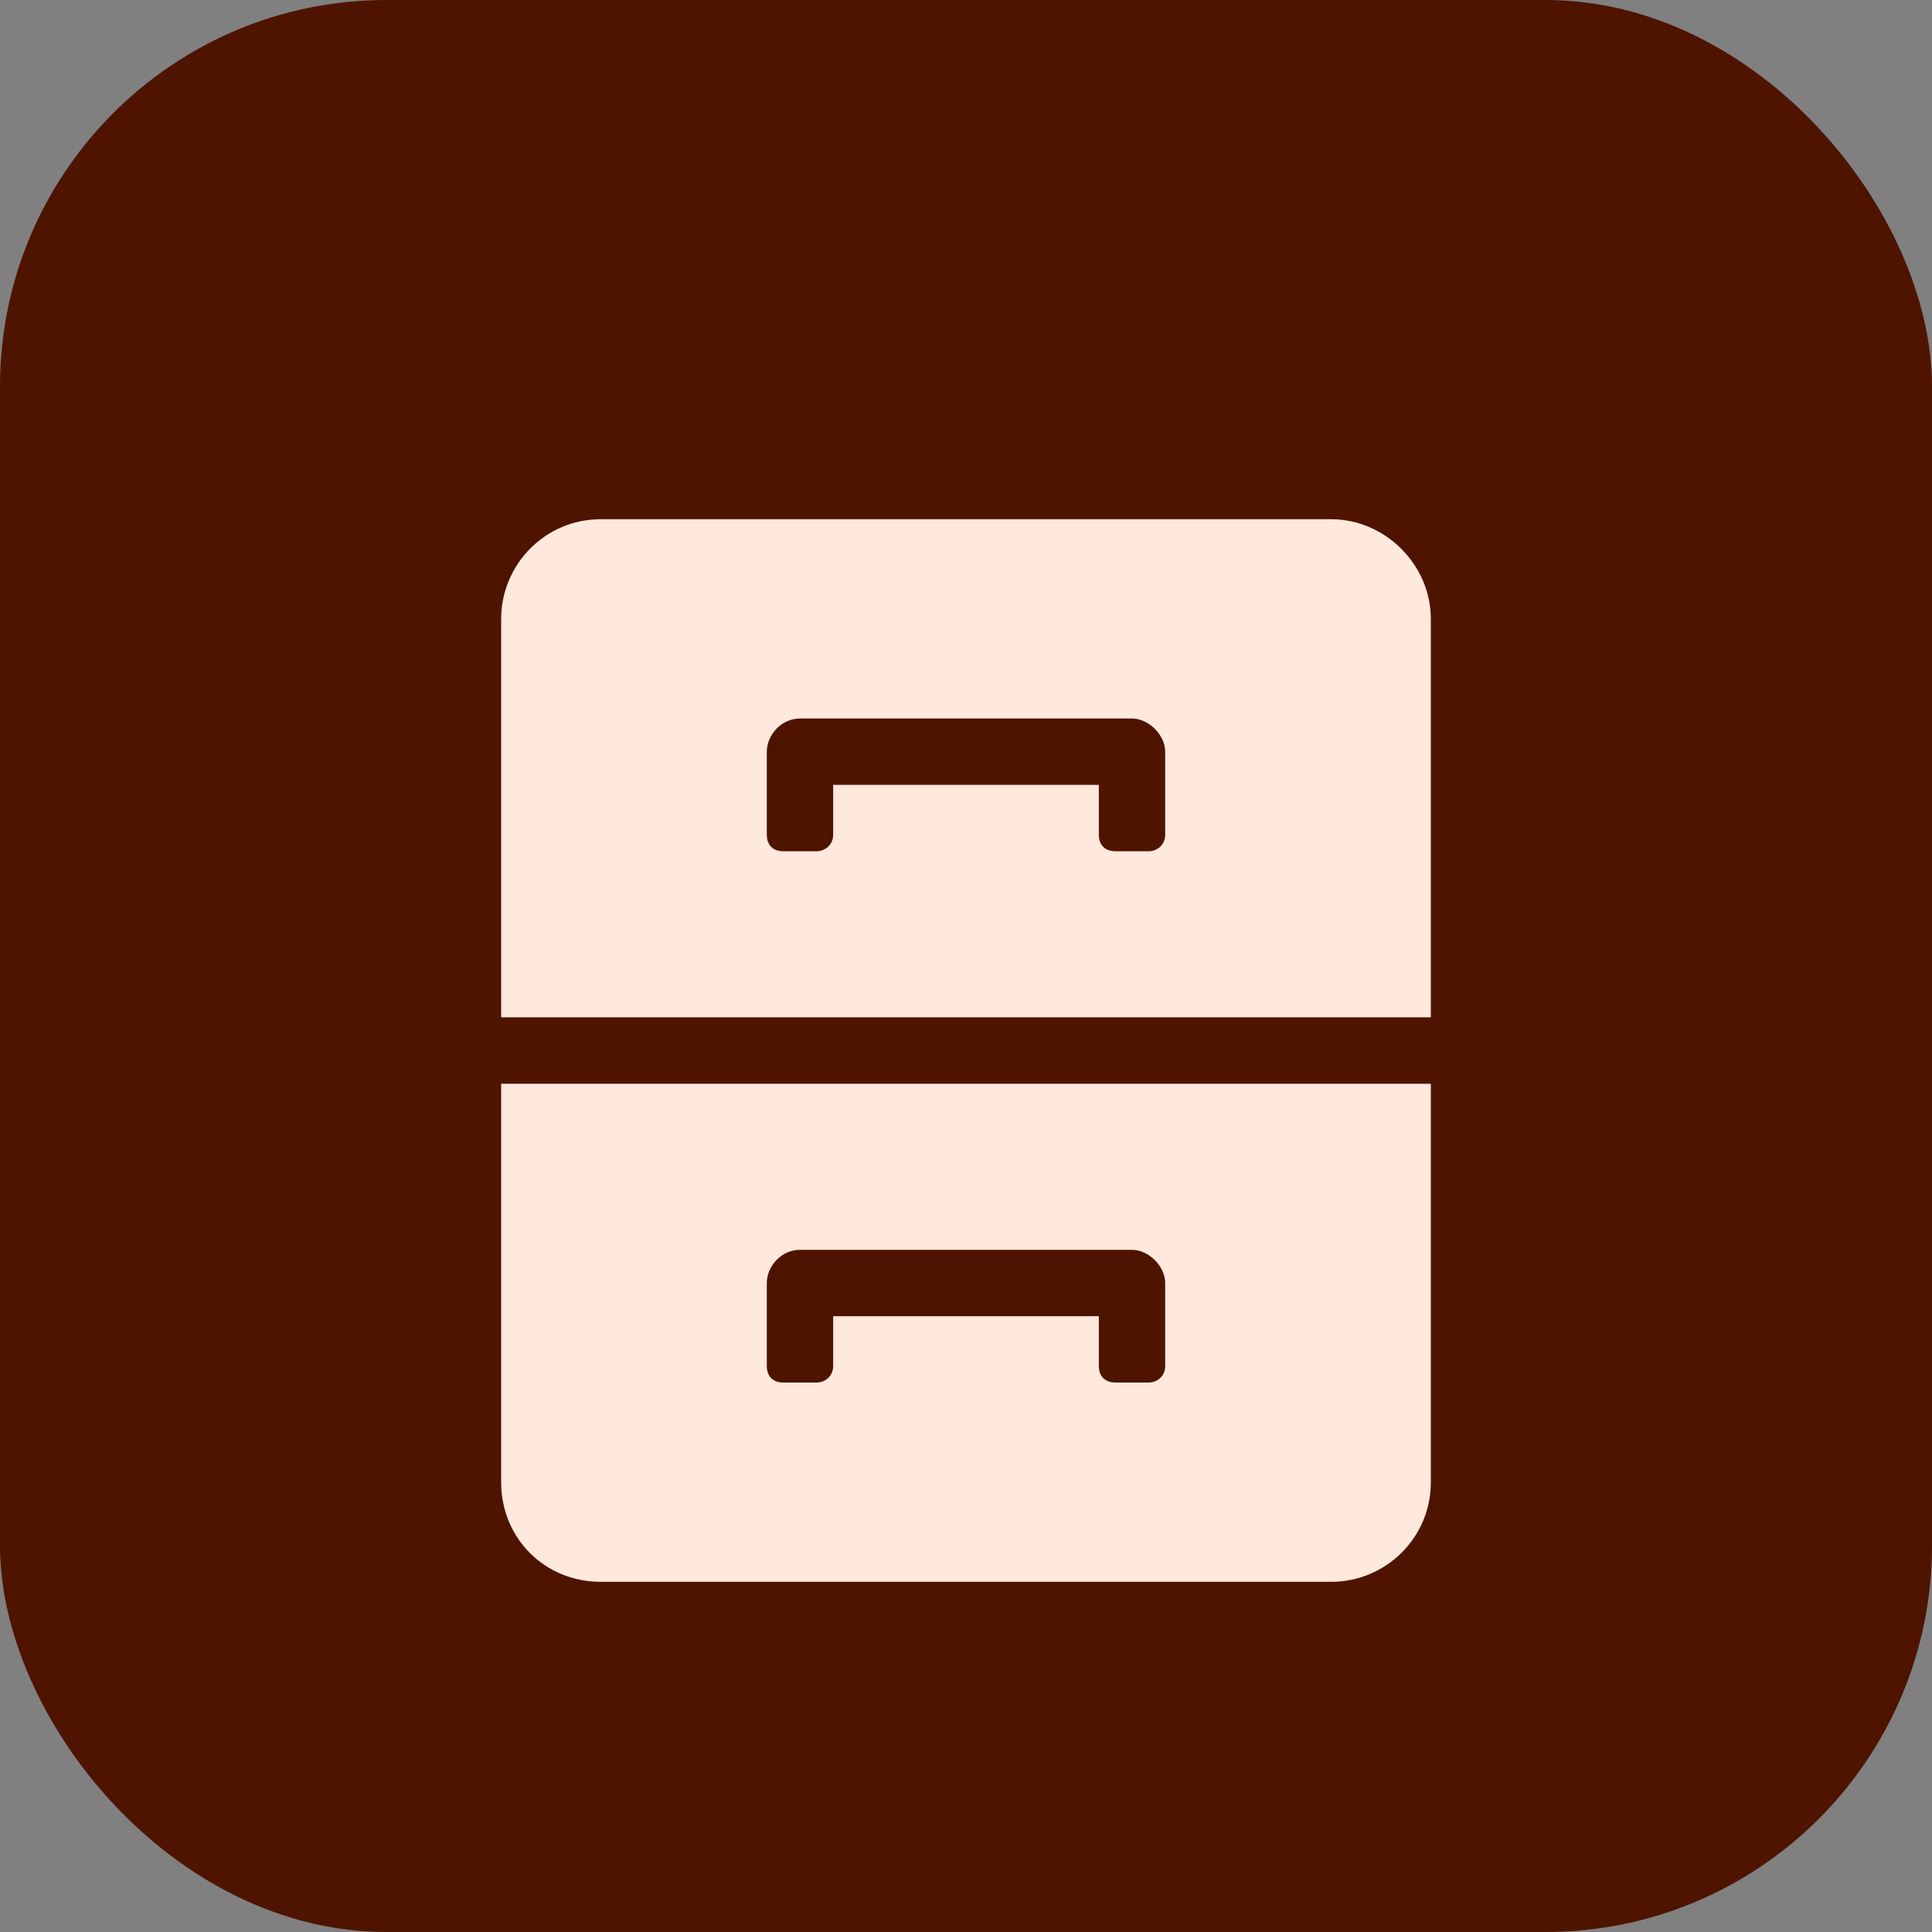
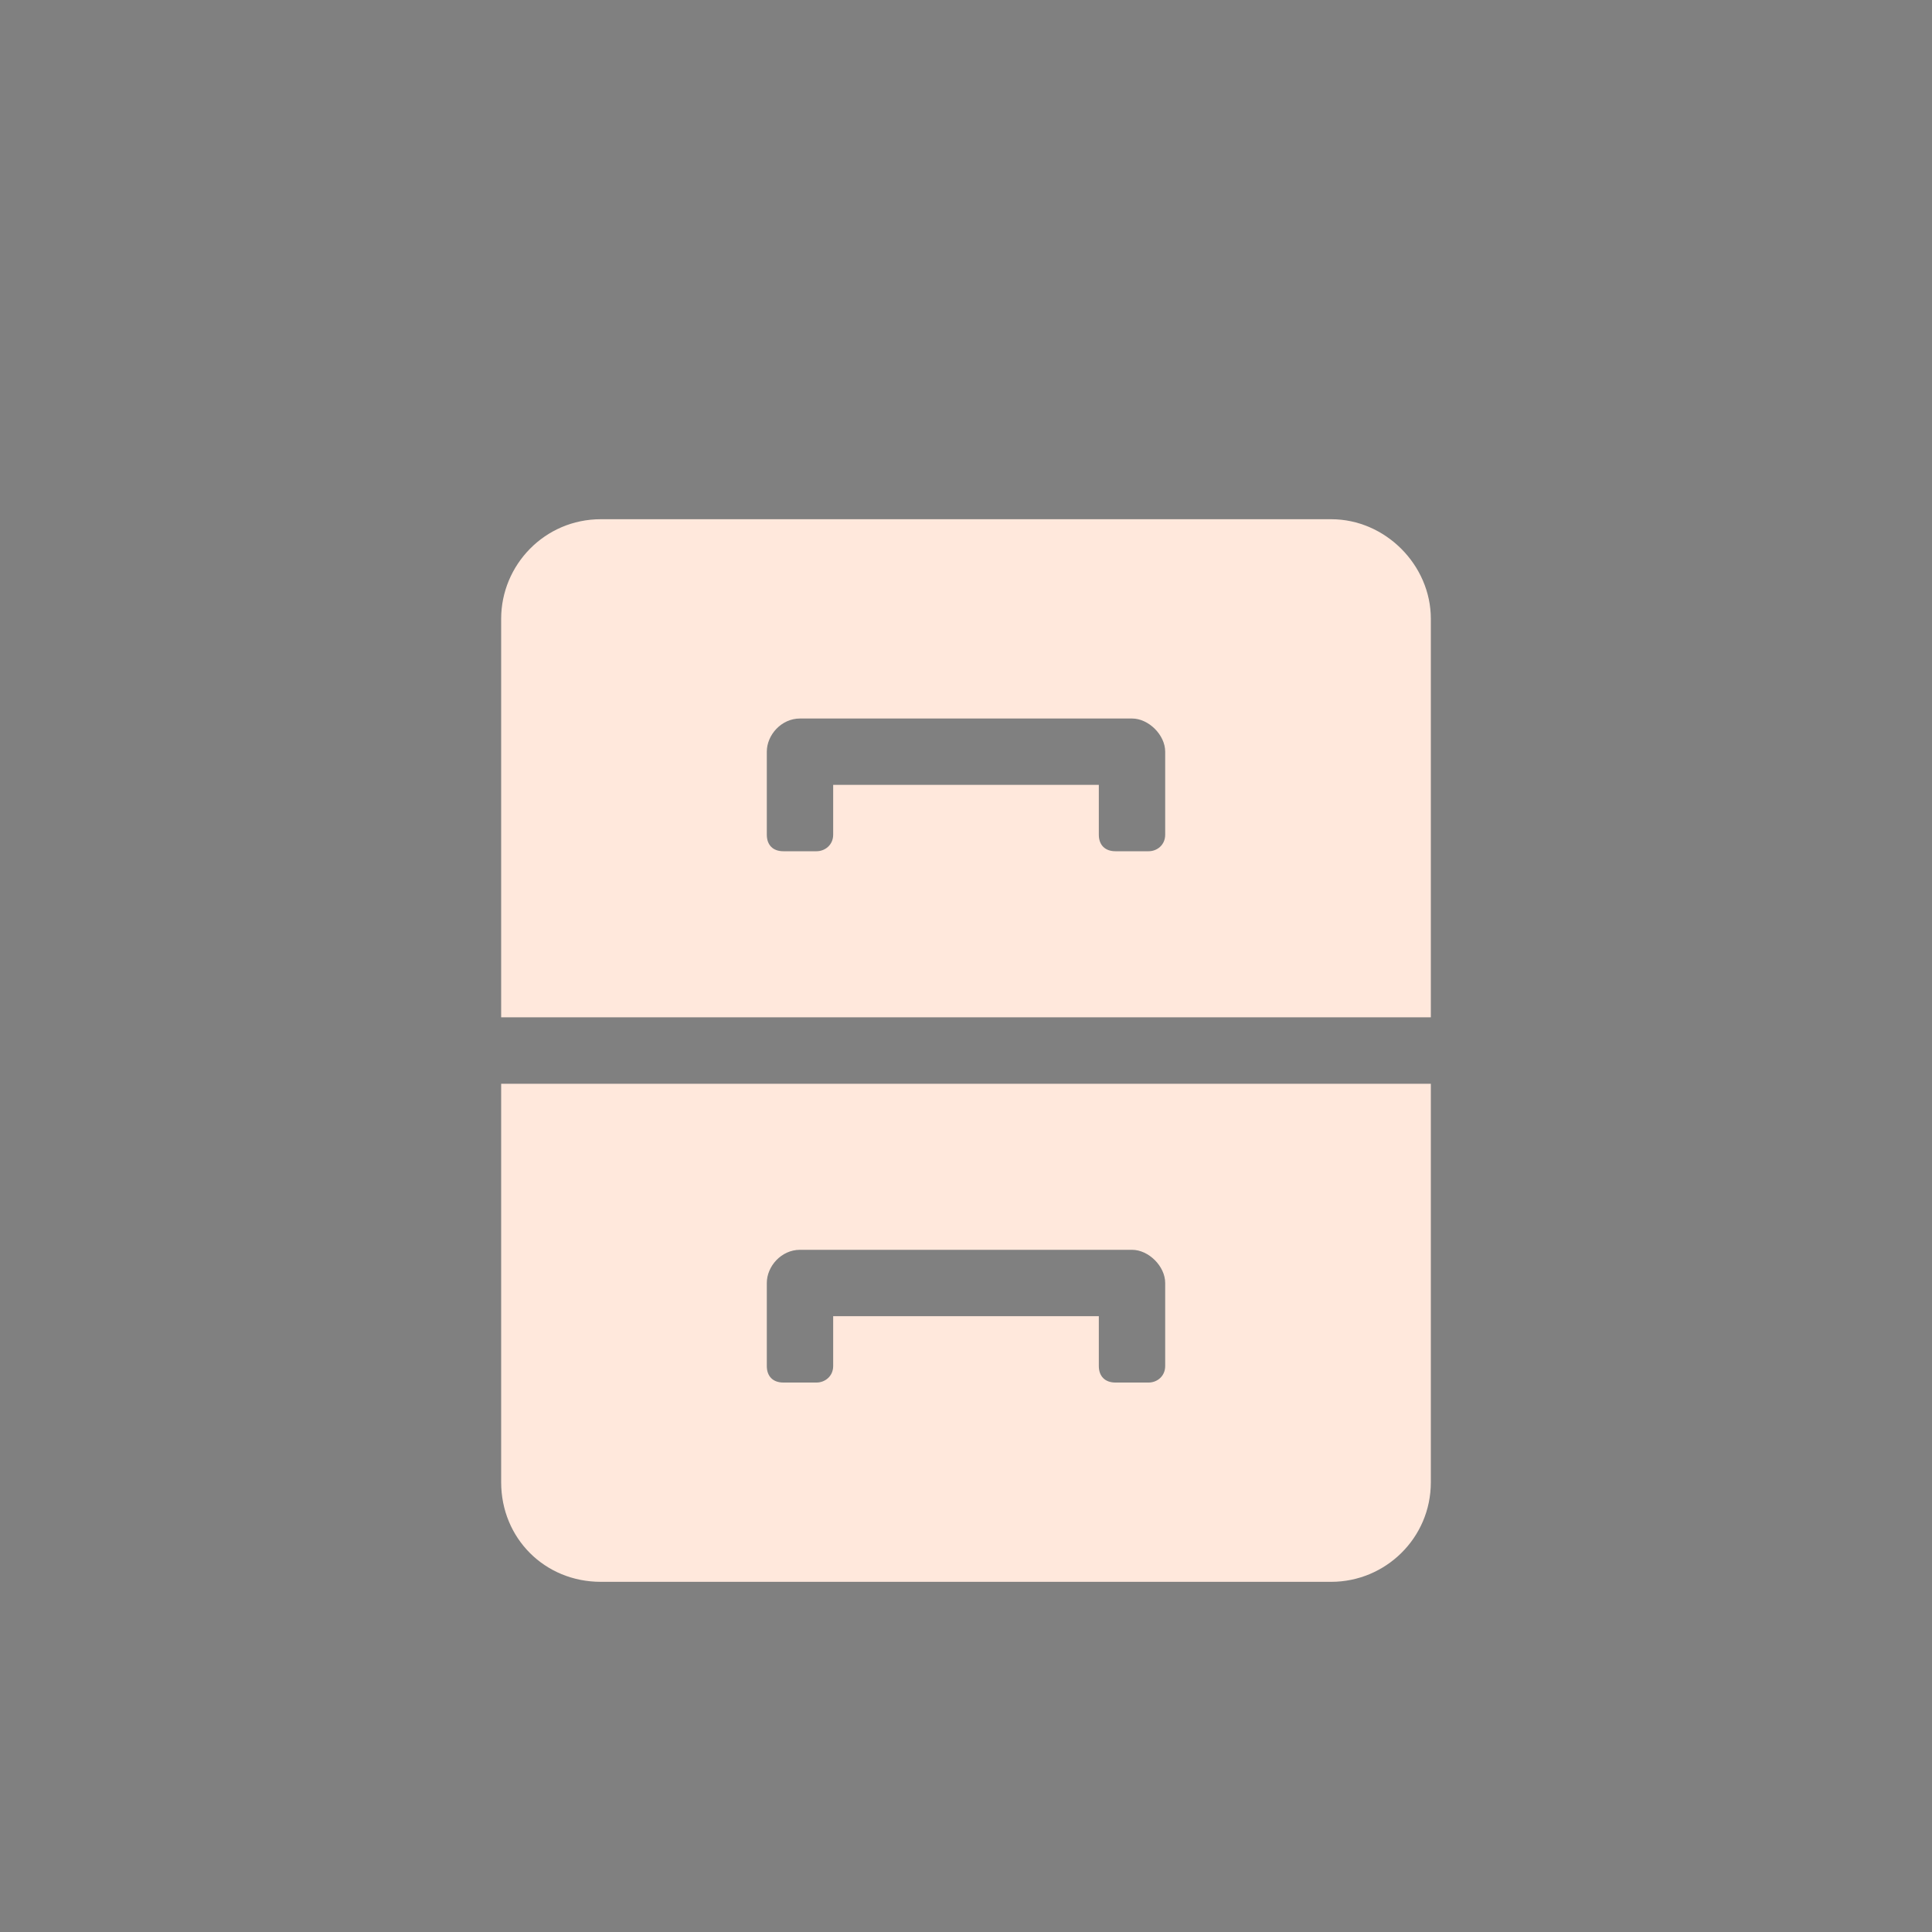
<svg xmlns="http://www.w3.org/2000/svg" width="20" height="20" viewBox="0 0 20 20" fill="none">
  <rect x="0" y="0" width="20" height="20" fill="#808080" stroke="none" />
-   <rect width="20" height="20" rx="4" fill="#4E1400" />
-   <path d="M5.188 15.344V11.219H14.812V15.344C14.812 15.924 14.34 16.375 13.781 16.375H6.219C5.639 16.375 5.188 15.924 5.188 15.344ZM7.938 13.281V14.141C7.938 14.248 8.002 14.312 8.109 14.312H8.453C8.539 14.312 8.625 14.248 8.625 14.141V13.625H11.375V14.141C11.375 14.248 11.44 14.312 11.547 14.312H11.891C11.977 14.312 12.062 14.248 12.062 14.141V13.281C12.062 13.109 11.891 12.938 11.719 12.938H8.281C8.088 12.938 7.938 13.109 7.938 13.281ZM13.781 5.375C14.34 5.375 14.812 5.848 14.812 6.406V10.531H5.188V6.406C5.188 5.848 5.639 5.375 6.219 5.375H13.781ZM12.062 8.641V7.781C12.062 7.609 11.891 7.438 11.719 7.438H8.281C8.088 7.438 7.938 7.609 7.938 7.781V8.641C7.938 8.748 8.002 8.812 8.109 8.812H8.453C8.539 8.812 8.625 8.748 8.625 8.641V8.125H11.375V8.641C11.375 8.748 11.44 8.812 11.547 8.812H11.891C11.977 8.812 12.062 8.748 12.062 8.641Z" fill="#FFE8DC" />
+   <path d="M5.188 15.344V11.219H14.812V15.344C14.812 15.924 14.34 16.375 13.781 16.375H6.219C5.639 16.375 5.188 15.924 5.188 15.344ZM7.938 13.281V14.141C7.938 14.248 8.002 14.312 8.109 14.312H8.453C8.539 14.312 8.625 14.248 8.625 14.141V13.625H11.375V14.141C11.375 14.248 11.44 14.312 11.547 14.312H11.891C11.977 14.312 12.062 14.248 12.062 14.141V13.281C12.062 13.109 11.891 12.938 11.719 12.938H8.281C8.088 12.938 7.938 13.109 7.938 13.281M13.781 5.375C14.34 5.375 14.812 5.848 14.812 6.406V10.531H5.188V6.406C5.188 5.848 5.639 5.375 6.219 5.375H13.781ZM12.062 8.641V7.781C12.062 7.609 11.891 7.438 11.719 7.438H8.281C8.088 7.438 7.938 7.609 7.938 7.781V8.641C7.938 8.748 8.002 8.812 8.109 8.812H8.453C8.539 8.812 8.625 8.748 8.625 8.641V8.125H11.375V8.641C11.375 8.748 11.44 8.812 11.547 8.812H11.891C11.977 8.812 12.062 8.748 12.062 8.641Z" fill="#FFE8DC" />
</svg>